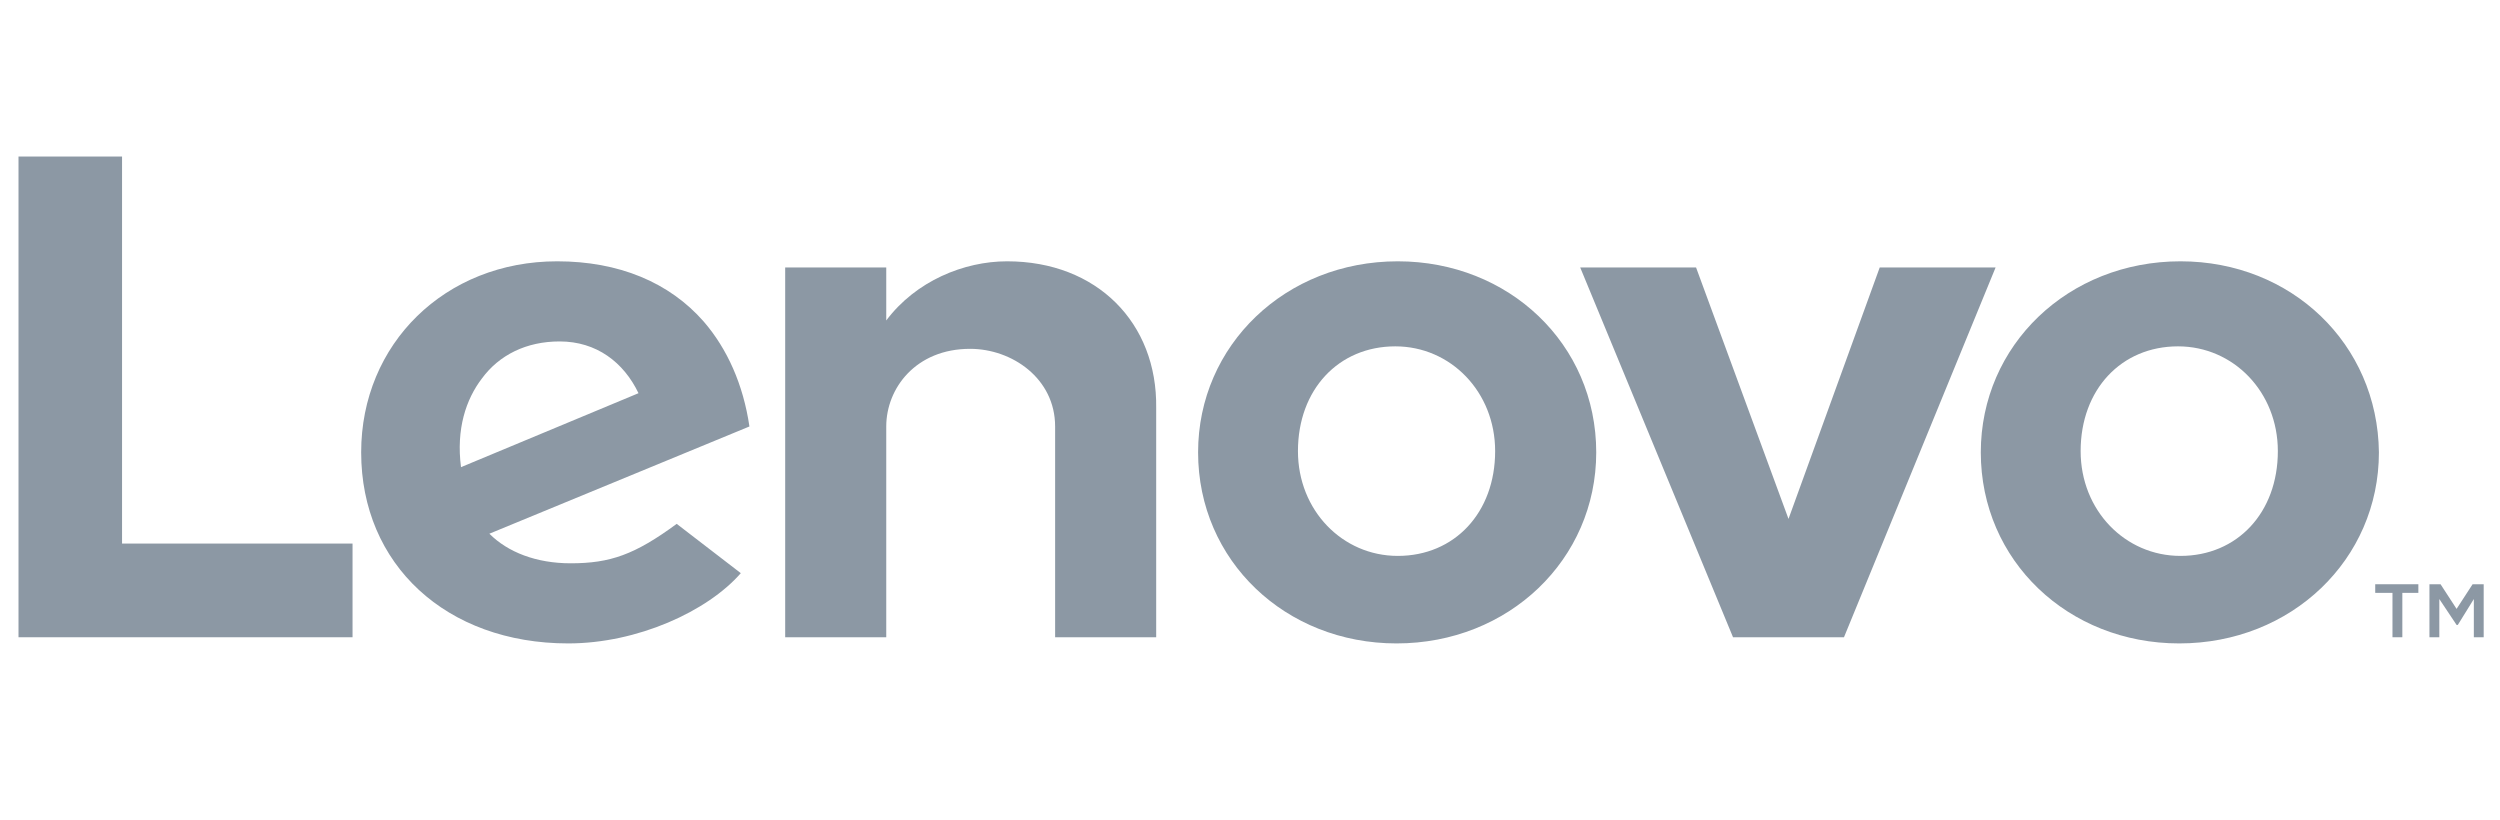
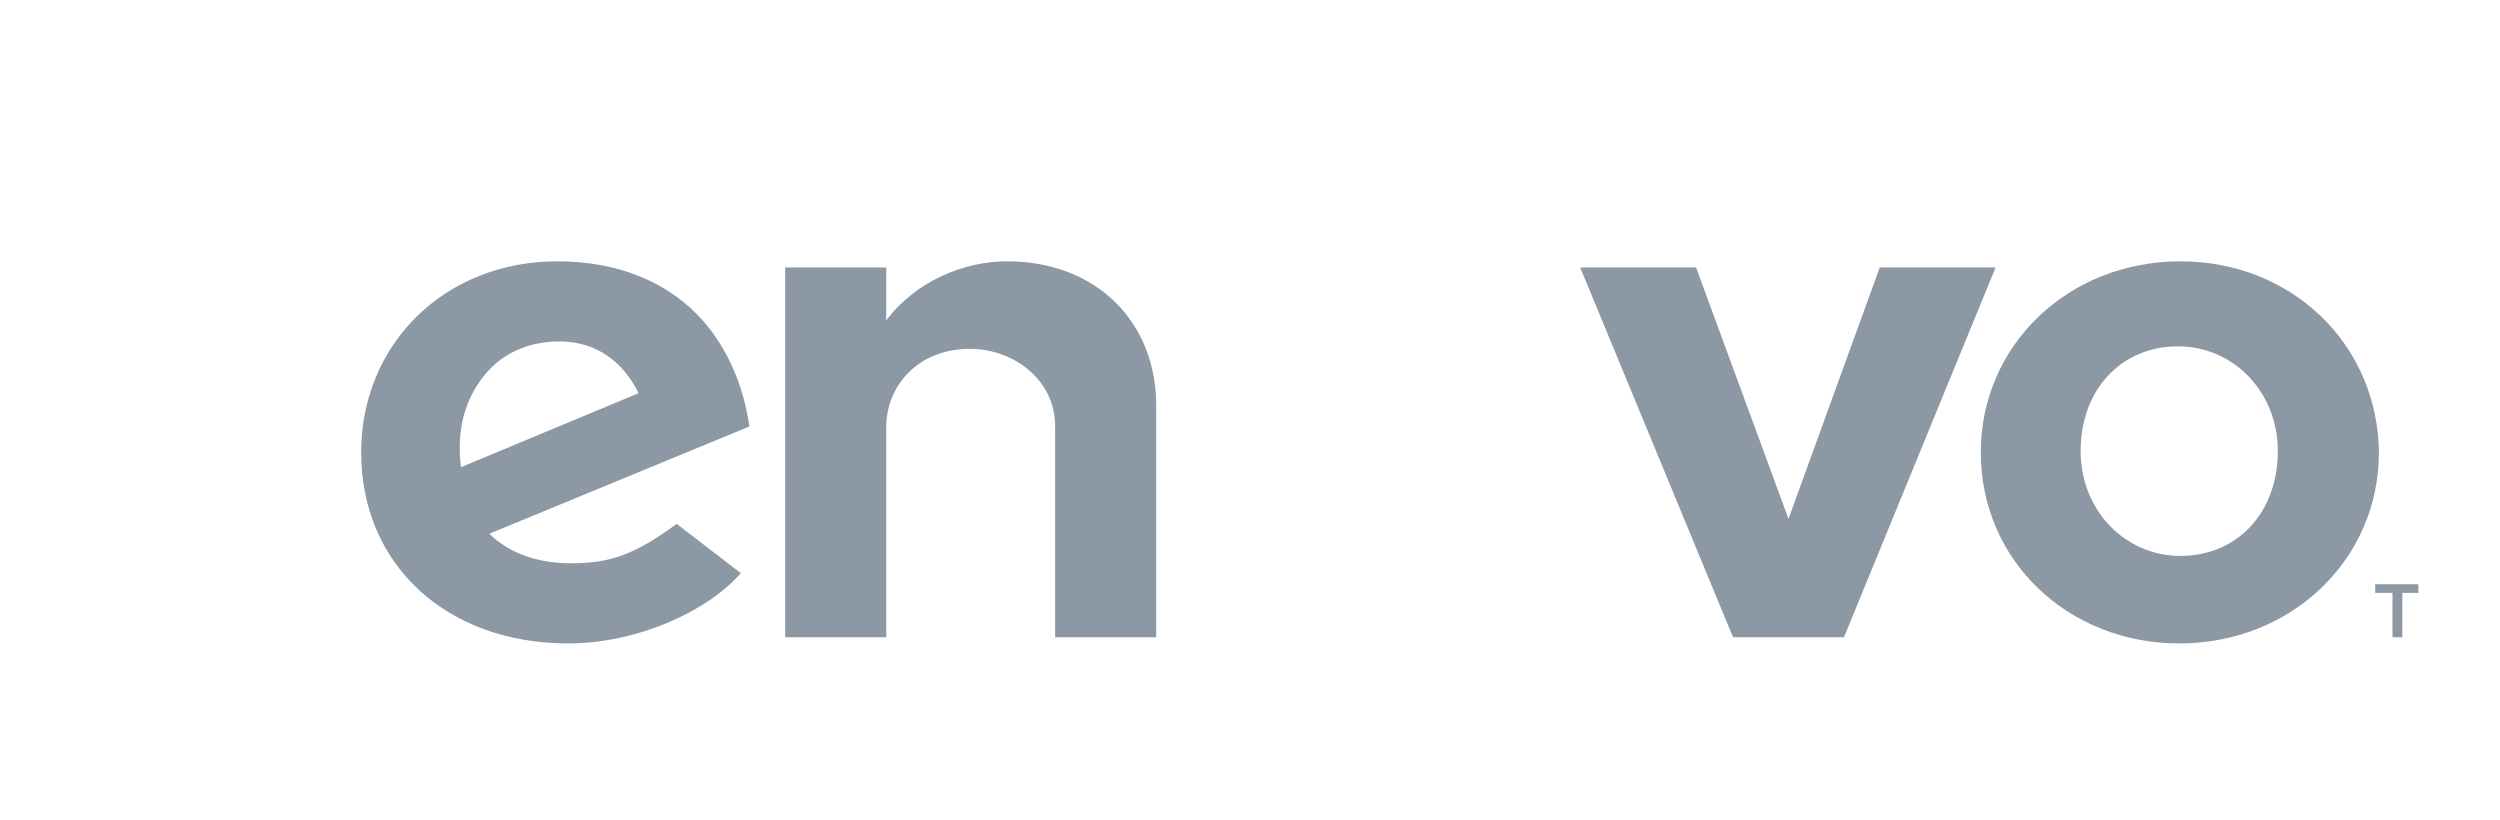
<svg xmlns="http://www.w3.org/2000/svg" width="122" height="40" viewBox="0 0 122 40" fill="none">
  <g clip-path="url(#clip0_0_2548)">
    <path d="M49.144 12.752C47.039 12.752 44.693 13.714 43.249 15.639V13.053H38.317V31.098H43.249V20.812C43.249 18.947 44.693 17.023 47.34 17.023C49.385 17.023 51.49 18.466 51.49 20.812V31.098H56.422V19.91C56.482 15.759 53.535 12.752 49.144 12.752Z" fill="#8C98A4" />
    <path d="M91.73 13.053L87.279 25.323L82.768 13.053H77.114L84.572 31.098H89.986L97.385 13.053H91.73Z" fill="#8C98A4" />
    <path d="M34.347 15.699C32.663 13.774 30.196 12.752 27.189 12.752C21.715 12.752 17.625 16.782 17.625 22.075C17.625 27.549 21.775 31.399 27.73 31.399C31.099 31.399 34.527 29.835 36.151 27.97L33.023 25.564C30.978 27.068 29.775 27.489 27.851 27.489C26.166 27.489 24.783 26.947 23.881 26.045L36.572 20.812C36.272 18.767 35.49 17.023 34.347 15.699ZM22.497 22.797C22.257 20.932 22.738 19.489 23.52 18.466C24.362 17.323 25.685 16.662 27.309 16.662C29.114 16.662 30.437 17.684 31.159 19.188L22.497 22.797Z" fill="#8C98A4" />
-     <path d="M5.956 7.639H0.903V31.098H17.204V26.526H5.956V7.639Z" fill="#8C98A4" />
    <path d="M106.407 12.752C100.933 12.752 96.663 16.842 96.663 22.075C96.663 27.369 100.933 31.399 106.347 31.399C111.82 31.399 116.091 27.308 116.091 22.075C116.031 16.782 111.821 12.752 106.407 12.752ZM106.407 27.128C103.7 27.128 101.535 24.902 101.535 22.015C101.535 19.008 103.52 16.902 106.287 16.902C108.993 16.902 111.159 19.128 111.159 22.015C111.159 25.023 109.174 27.128 106.407 27.128Z" fill="#8C98A4" />
-     <path d="M68.212 12.752C62.738 12.752 58.467 16.842 58.467 22.075C58.467 27.369 62.738 31.399 68.151 31.399C73.625 31.399 77.896 27.308 77.896 22.075C77.896 16.782 73.625 12.752 68.212 12.752ZM68.212 27.128C65.505 27.128 63.34 24.902 63.34 22.015C63.34 19.008 65.324 16.902 68.091 16.902C70.798 16.902 72.963 19.128 72.963 22.015C72.963 25.023 70.979 27.128 68.212 27.128Z" fill="#8C98A4" />
    <path d="M115.911 28.932H116.753V31.098H117.234V28.932H118.016V28.511H115.911V28.932Z" fill="#8C98A4" />
-     <path d="M120.663 28.511L119.881 29.714L119.099 28.511H118.557V31.098H119.039V29.233L119.881 30.496H119.941L120.723 29.233V31.098H121.204V28.511H120.663Z" fill="#8C98A4" />
  </g>
  <defs>
    <clipPath id="clip0_0_2548">
      <rect width="120.541" height="40" fill="white" transform="translate(0.783)" />
    </clipPath>
  </defs>
</svg>